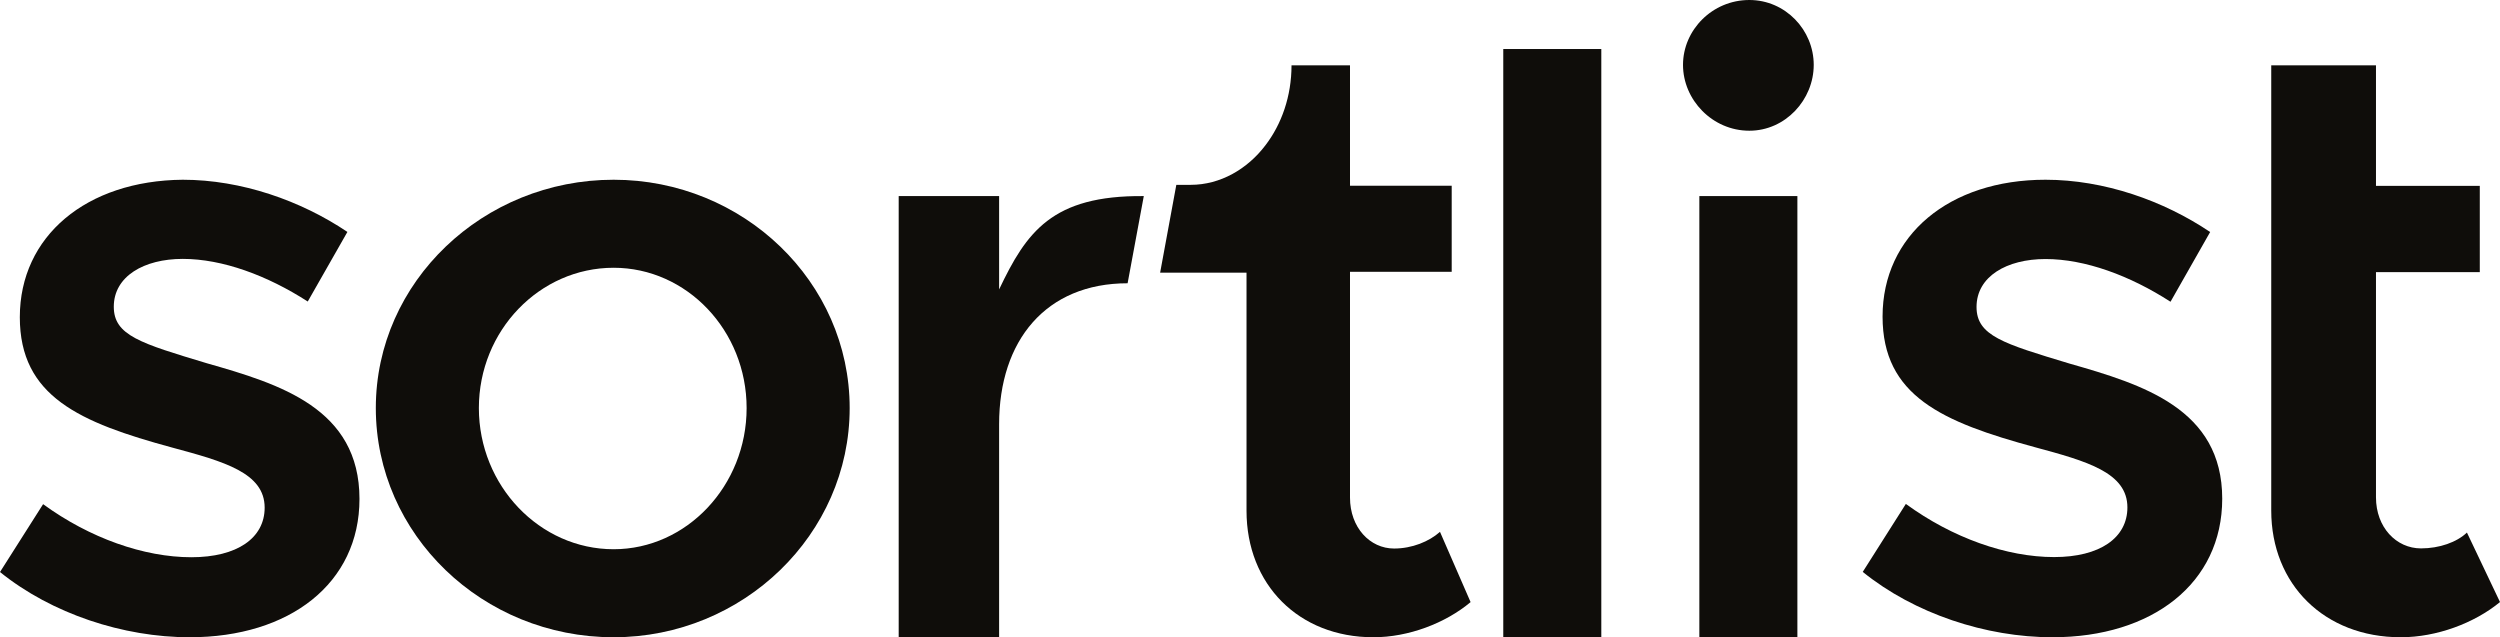
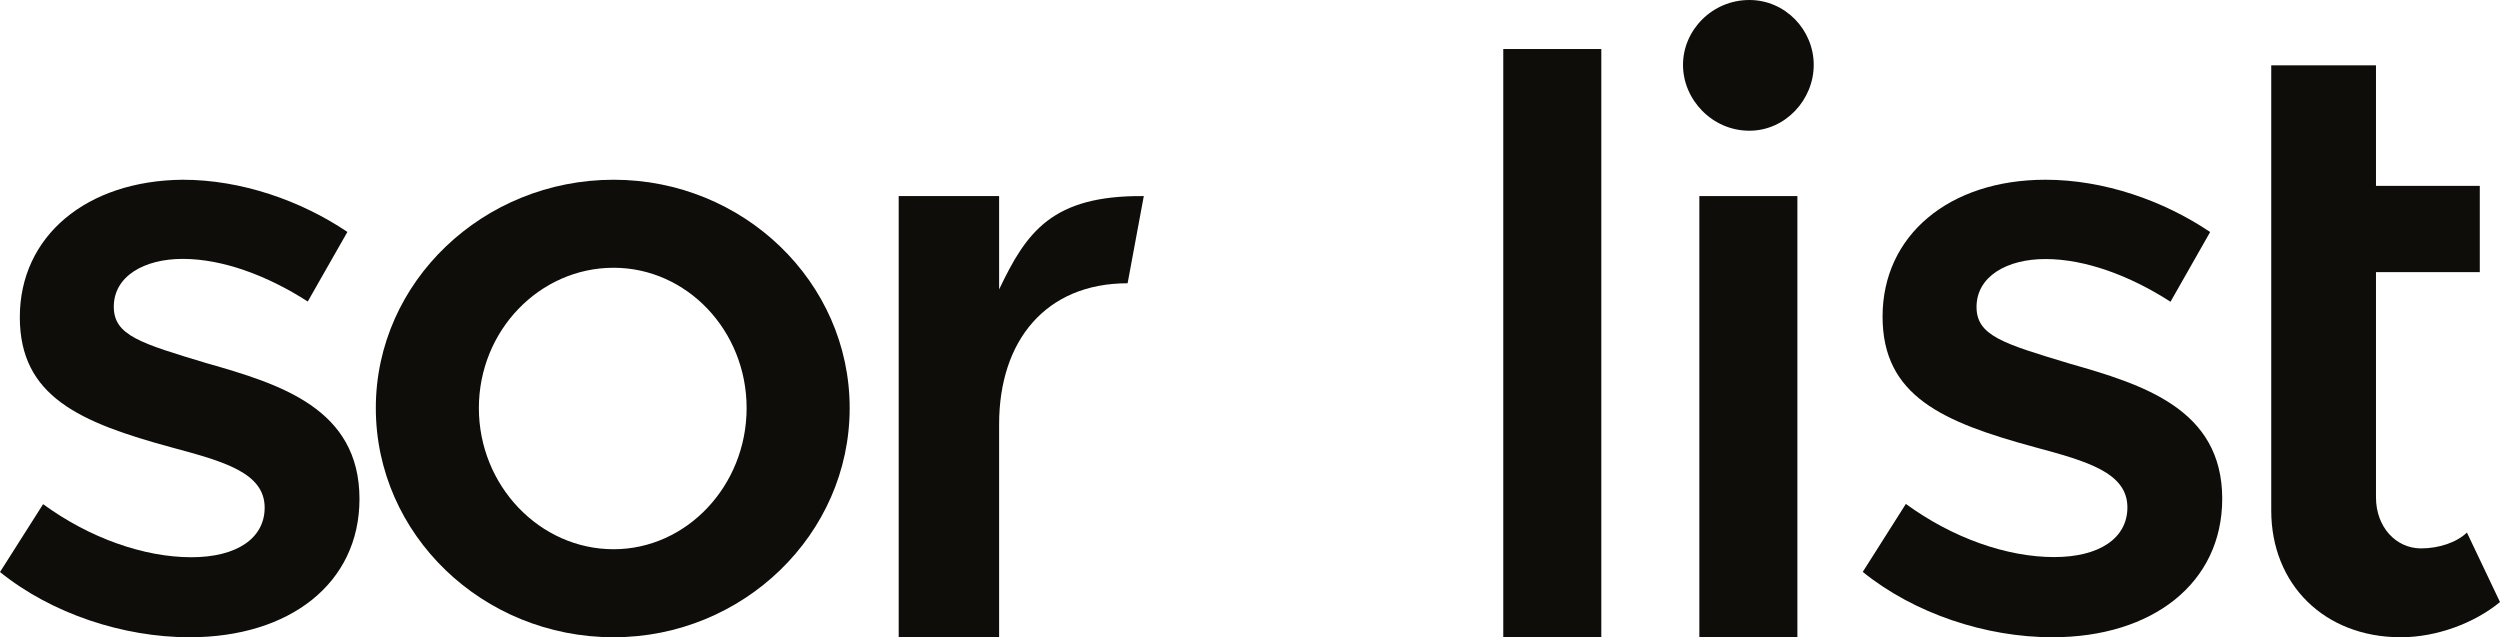
<svg xmlns="http://www.w3.org/2000/svg" width="153px" height="39px" viewBox="0 0 153 39" version="1.1">
  <g id="download-1">
-     <path d="M150.976 32.592C150.357 33.185 149.289 33.562 148.165 33.562C146.647 33.562 145.41 32.269 145.41 30.439L145.41 16.654L151.763 16.654L151.763 11.377L145.41 11.377L145.41 4L139 4L139 31.246C139 35.769 142.261 39 146.928 39C149.12 39 151.426 38.139 153 36.846L150.976 32.592L150.976 32.592Z" id="t_00000168116443345552084520000008045110189526751657_" fill="#0F0D0A" stroke="none" />
+     <path d="M150.976 32.592C150.357 33.185 149.289 33.562 148.165 33.562C146.647 33.562 145.41 32.269 145.41 30.439L145.41 16.654L151.763 16.654L151.763 11.377L145.41 11.377L145.41 4L139 4L139 31.246C139 35.769 142.261 39 146.928 39C149.12 39 151.426 38.139 153 36.846L150.976 32.592L150.976 32.592" id="t_00000168116443345552084520000008045110189526751657_" fill="#0F0D0A" stroke="none" />
    <path d="M12.662 22.232C8.6 21.008 6.964 20.529 6.964 18.772C6.964 16.909 8.811 15.844 11.185 15.844C13.611 15.844 16.355 16.855 18.834 18.453L21.261 14.194C18.413 12.278 14.772 11 11.185 11C5.276 11.053 1.213 14.46 1.213 19.411C1.213 24.255 4.854 25.852 10.552 27.395C13.717 28.247 16.197 28.939 16.197 31.068C16.197 32.932 14.508 34.103 11.712 34.103C8.811 34.103 5.487 32.932 2.638 30.855L0 35.008C3.165 37.563 7.544 39 11.607 39C17.727 39 22 35.7 22 30.536C22 25 17.146 23.509 12.662 22.232Z" id="s_00000129170792285138441900000002990503752284750491_" fill="#0F0D0A" stroke="none" />
    <path d="M107.06 8C109.269 8 111 6.104 111 3.97C111 1.837 109.269 0 107.06 0C104.791 0 103 1.837 103 3.97C103 6.104 104.791 8 107.06 8Z" id="_x2E_" fill="#0F0D0A" stroke="none" />
    <path d="M110 12L104 12L104 39L110 39L110 12Z" id="i" fill="#0F0D0A" stroke="none" />
    <path d="M98 3L92 3L92 39L98 39L98 3Z" id="l" fill="#0F0D0A" stroke="none" />
-     <path d="M85.319 33.57C83.832 33.57 82.62 32.28 82.62 30.452L82.62 16.634L88.844 16.634L88.844 11.366L82.62 11.366L82.62 4L79.041 4C79.041 5.882 78.435 7.602 77.444 8.892C76.342 10.344 74.69 11.312 72.873 11.312L71.991 11.312L71 16.688L76.287 16.688L76.287 31.258C76.287 35.774 79.481 39 84.052 39C86.2 39 88.458 38.14 90 36.849L88.127 32.548C87.467 33.14 86.42 33.57 85.319 33.57L85.319 33.57Z" id="t" fill="#0F0D0A" stroke="none" />
    <path d="M61.146 17.713L61.146 12.001L55 12.001L55 39L61.146 39L61.146 25.959C61.146 20.839 64.01 17.336 69.01 17.336L70 12.001C64.375 11.947 62.812 14.21 61.146 17.713Z" id="r" fill="#0F0D0A" stroke="none" />
    <path d="M37.554 11C29.576 11 23 17.24 23 24.973C23 32.707 29.522 39 37.554 39C45.478 39 52 32.707 52 24.973C52 17.24 45.478 11 37.554 11ZM37.554 33.613C33.026 33.613 29.307 29.72 29.307 24.973C29.307 20.227 33.026 16.387 37.554 16.387C42.028 16.387 45.693 20.227 45.693 24.973C45.693 29.72 42.028 33.613 37.554 33.613Z" id="o" fill="#0F0D0A" stroke="none" />
    <path d="M126.662 22.253C122.6 21.027 120.964 20.547 120.964 18.787C120.964 16.92 122.811 15.853 125.185 15.853C127.612 15.853 130.355 16.867 132.835 18.467L135.261 14.2C132.412 12.28 128.772 11 125.185 11C119.276 11 115.213 14.413 115.213 19.373C115.213 24.227 118.854 25.827 124.552 27.373C127.717 28.227 130.197 28.92 130.197 31.053C130.197 32.92 128.508 34.093 125.712 34.093C122.811 34.093 119.487 32.92 116.638 30.84L114 35C117.165 37.56 121.544 39 125.607 39C131.727 39 136 35.693 136 30.52C136 25.027 131.146 23.533 126.662 22.253L126.662 22.253Z" id="s" fill="#0F0D0A" stroke="none" />
  </g>
</svg>